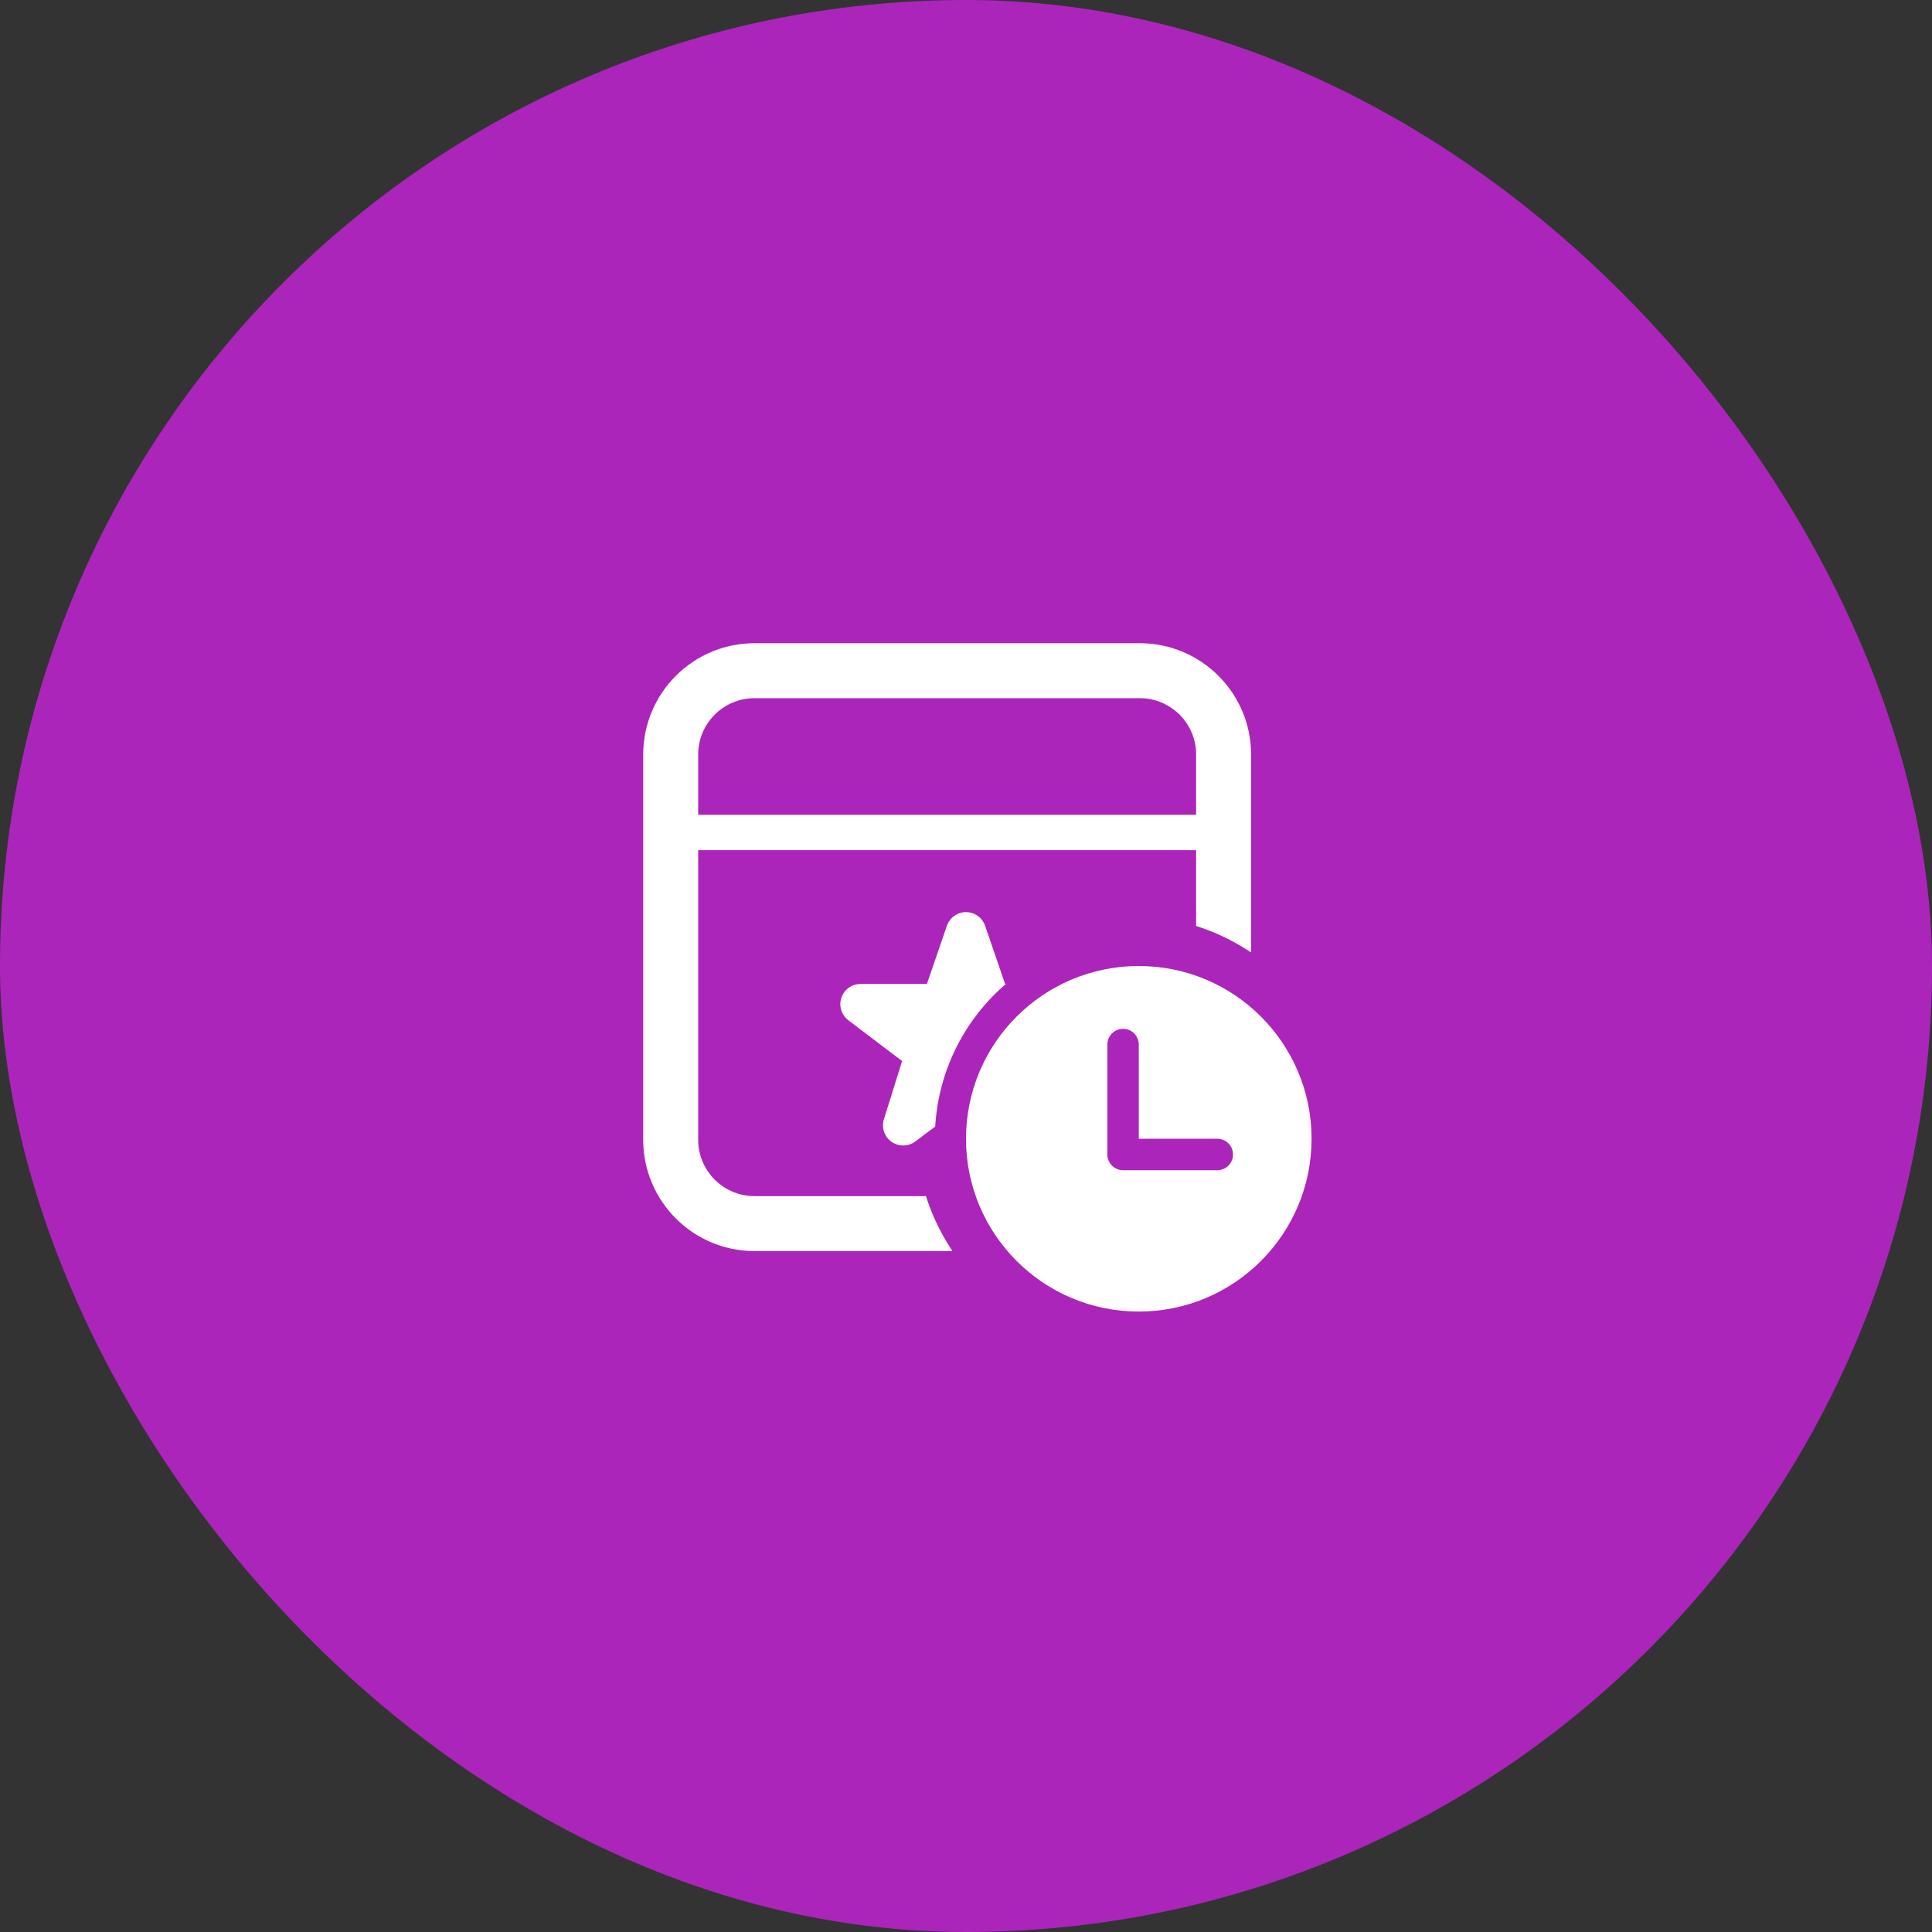
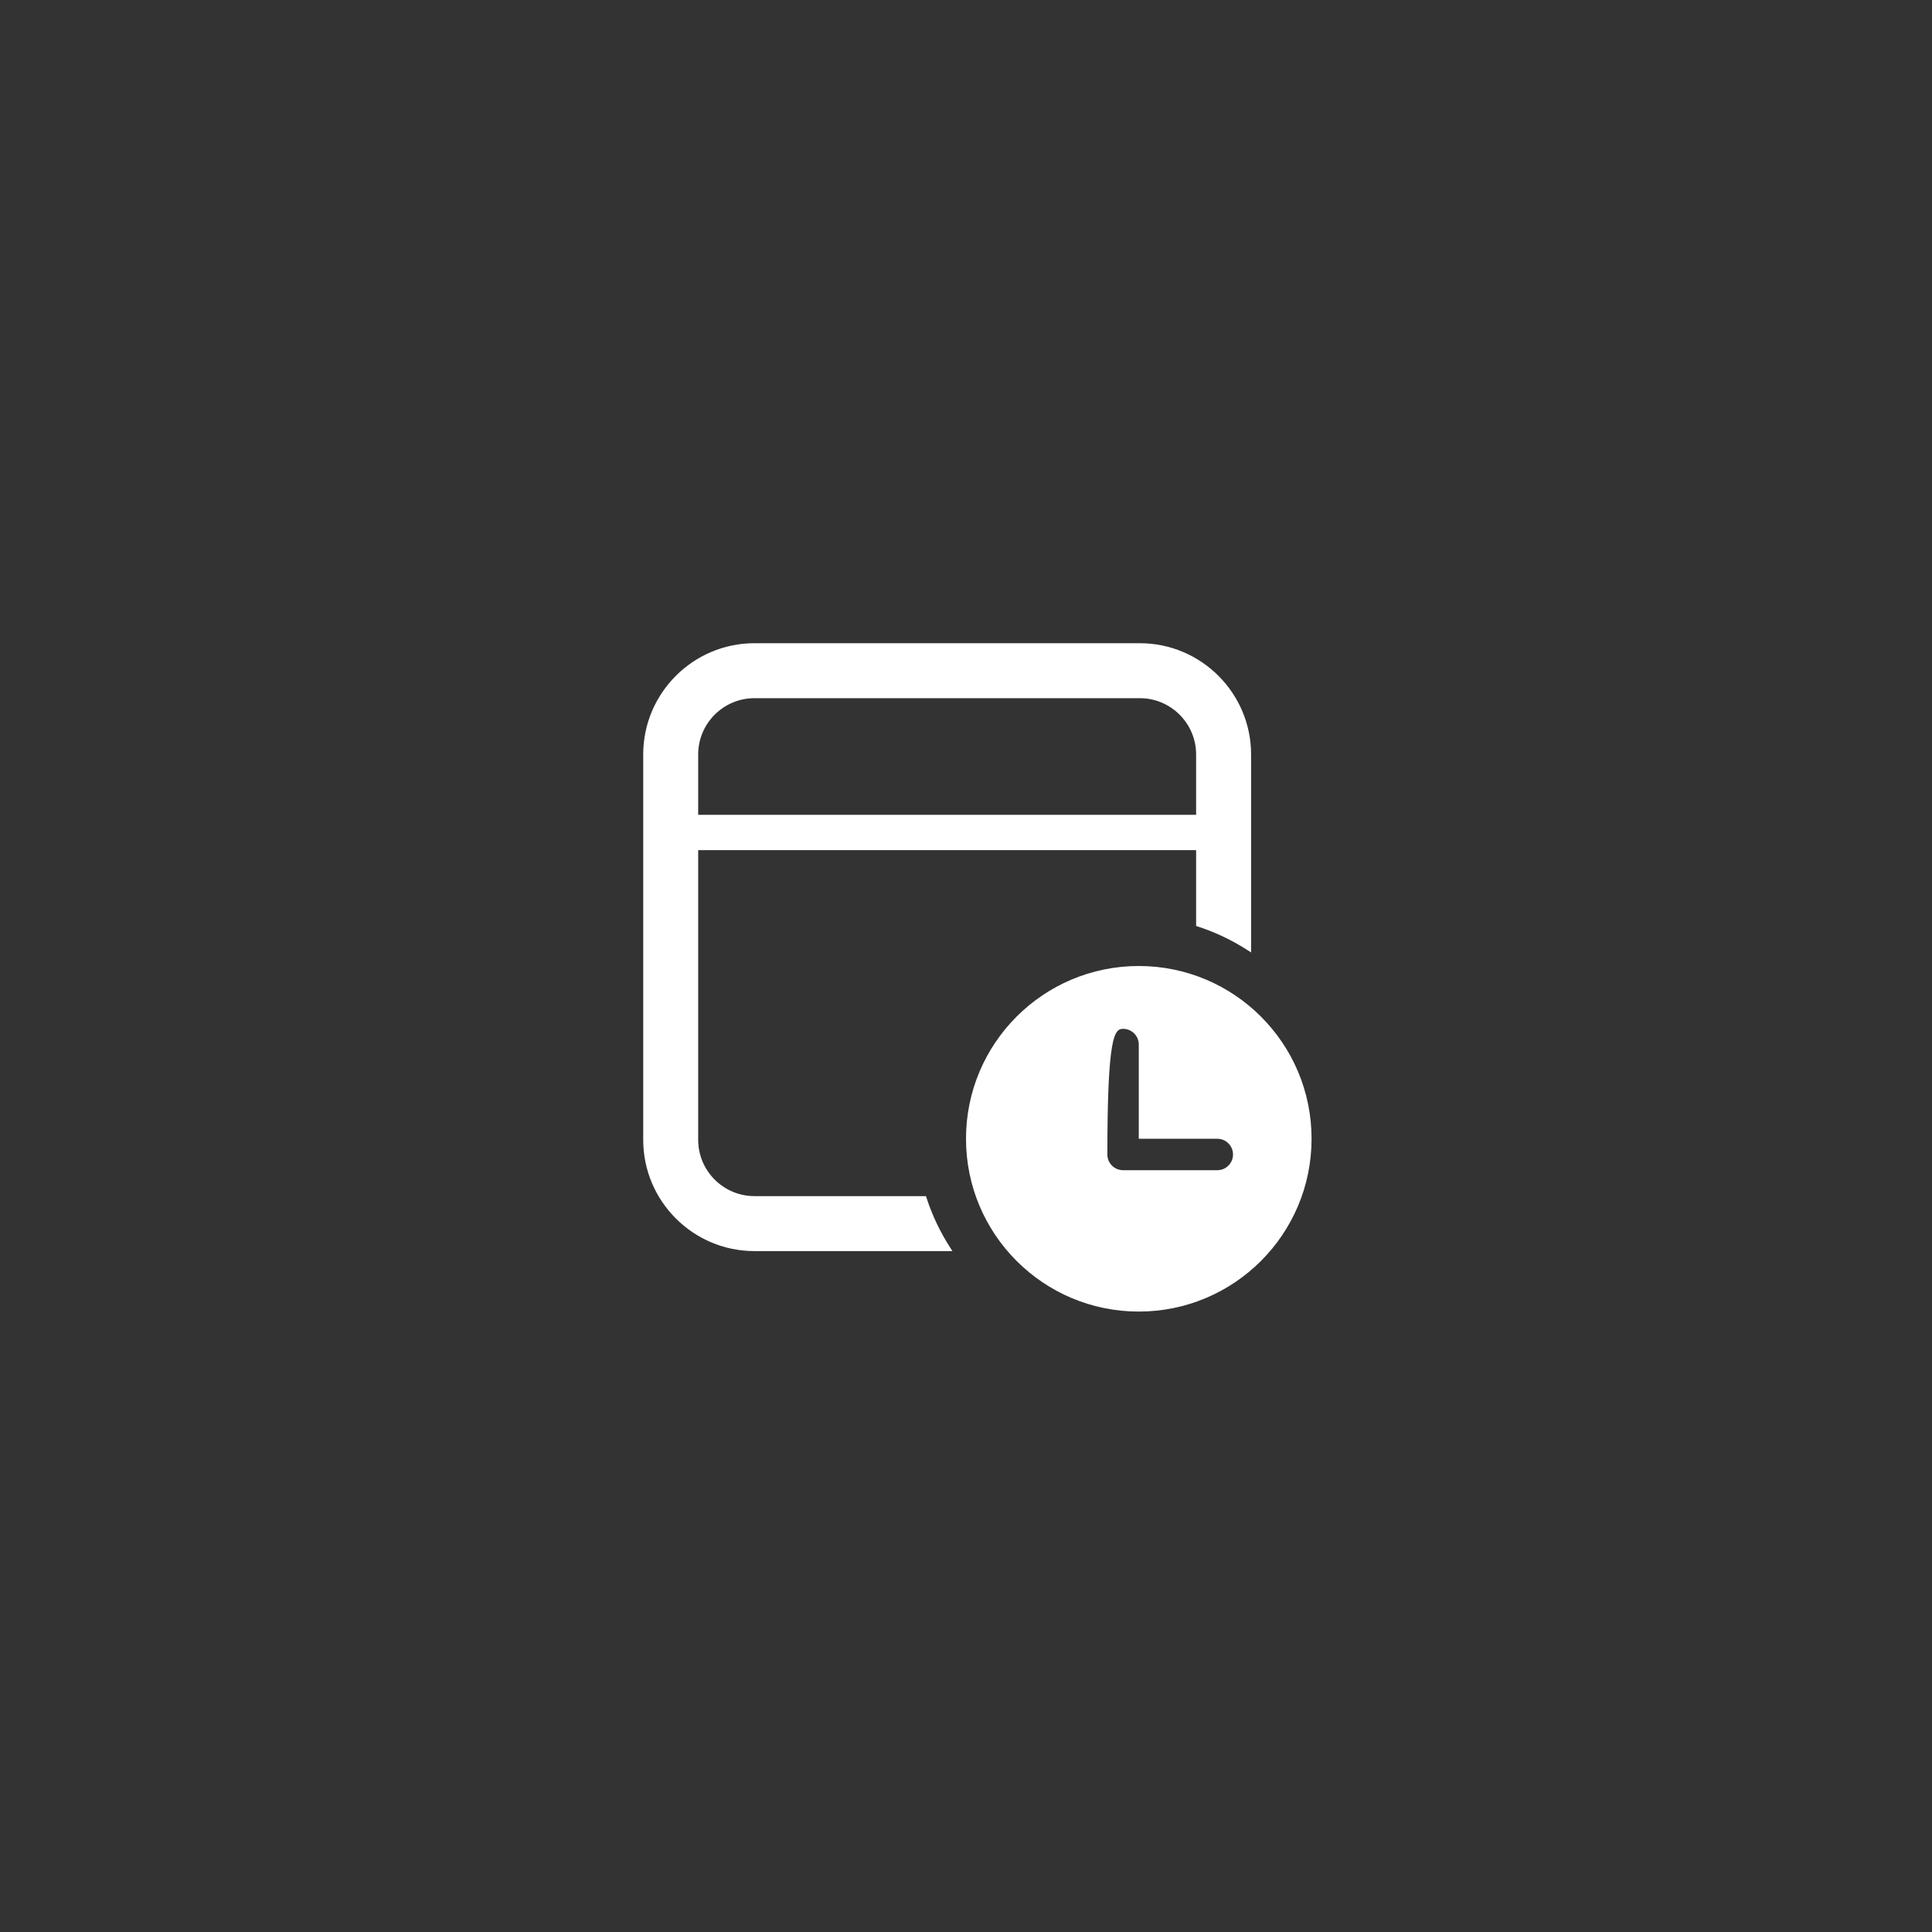
<svg xmlns="http://www.w3.org/2000/svg" width="82" height="82" viewBox="0 0 82 82" fill="none">
  <rect x="0" y="0" width="82" height="82" fill="#333333" stroke="none" />
-   <rect width="82" height="82" rx="41" fill="#AB25BA" />
-   <path d="M42.693 41.762H42.659L41.811 39.292C41.691 38.947 41.366 38.714 41 38.714C40.634 38.714 40.309 38.947 40.189 39.292L39.341 41.762H36.524C36.156 41.762 35.829 41.997 35.711 42.346C35.594 42.694 35.713 43.08 36.006 43.303L38.288 45.033L37.515 47.507C37.405 47.861 37.535 48.247 37.839 48.462C38.143 48.676 38.55 48.672 38.847 48.448L39.693 47.815C39.837 45.395 40.966 43.245 42.693 41.762Z" fill="white" />
  <path d="M28.2 35.333H52.2" stroke="white" stroke-width="1.5" stroke-miterlimit="10" />
  <path d="M39.276 50.851L39.265 50.817H39.229H32.022C30.677 50.817 29.583 49.722 29.583 48.378V32.022C29.583 30.677 30.677 29.583 32.022 29.583H48.378C49.723 29.583 50.817 30.677 50.817 32.022V39.228V39.265L50.851 39.276C51.606 39.52 52.317 39.862 52.973 40.283L53.05 40.333V40.241V32.022C53.05 29.446 50.954 27.35 48.378 27.35H32.022C29.446 27.35 27.35 29.446 27.35 32.022V48.378C27.35 50.954 29.446 53.05 32.022 53.05H40.241H40.332L40.283 52.973C39.862 52.317 39.52 51.606 39.276 50.851Z" fill="white" stroke="white" stroke-width="0.1" />
-   <path d="M48.333 41C44.283 41 41 44.283 41 48.333C41 52.383 44.283 55.667 48.333 55.667C52.383 55.667 55.667 52.383 55.667 48.333C55.667 44.283 52.383 41 48.333 41ZM51.667 49.667H47.667C47.299 49.667 47 49.368 47 49V44.333C47 43.965 47.299 43.667 47.667 43.667C48.035 43.667 48.333 43.965 48.333 44.333V48.333H51.667C52.035 48.333 52.333 48.632 52.333 49C52.333 49.368 52.035 49.667 51.667 49.667Z" fill="white" />
+   <path d="M48.333 41C44.283 41 41 44.283 41 48.333C41 52.383 44.283 55.667 48.333 55.667C52.383 55.667 55.667 52.383 55.667 48.333C55.667 44.283 52.383 41 48.333 41ZM51.667 49.667H47.667C47.299 49.667 47 49.368 47 49C47 43.965 47.299 43.667 47.667 43.667C48.035 43.667 48.333 43.965 48.333 44.333V48.333H51.667C52.035 48.333 52.333 48.632 52.333 49C52.333 49.368 52.035 49.667 51.667 49.667Z" fill="white" />
</svg>